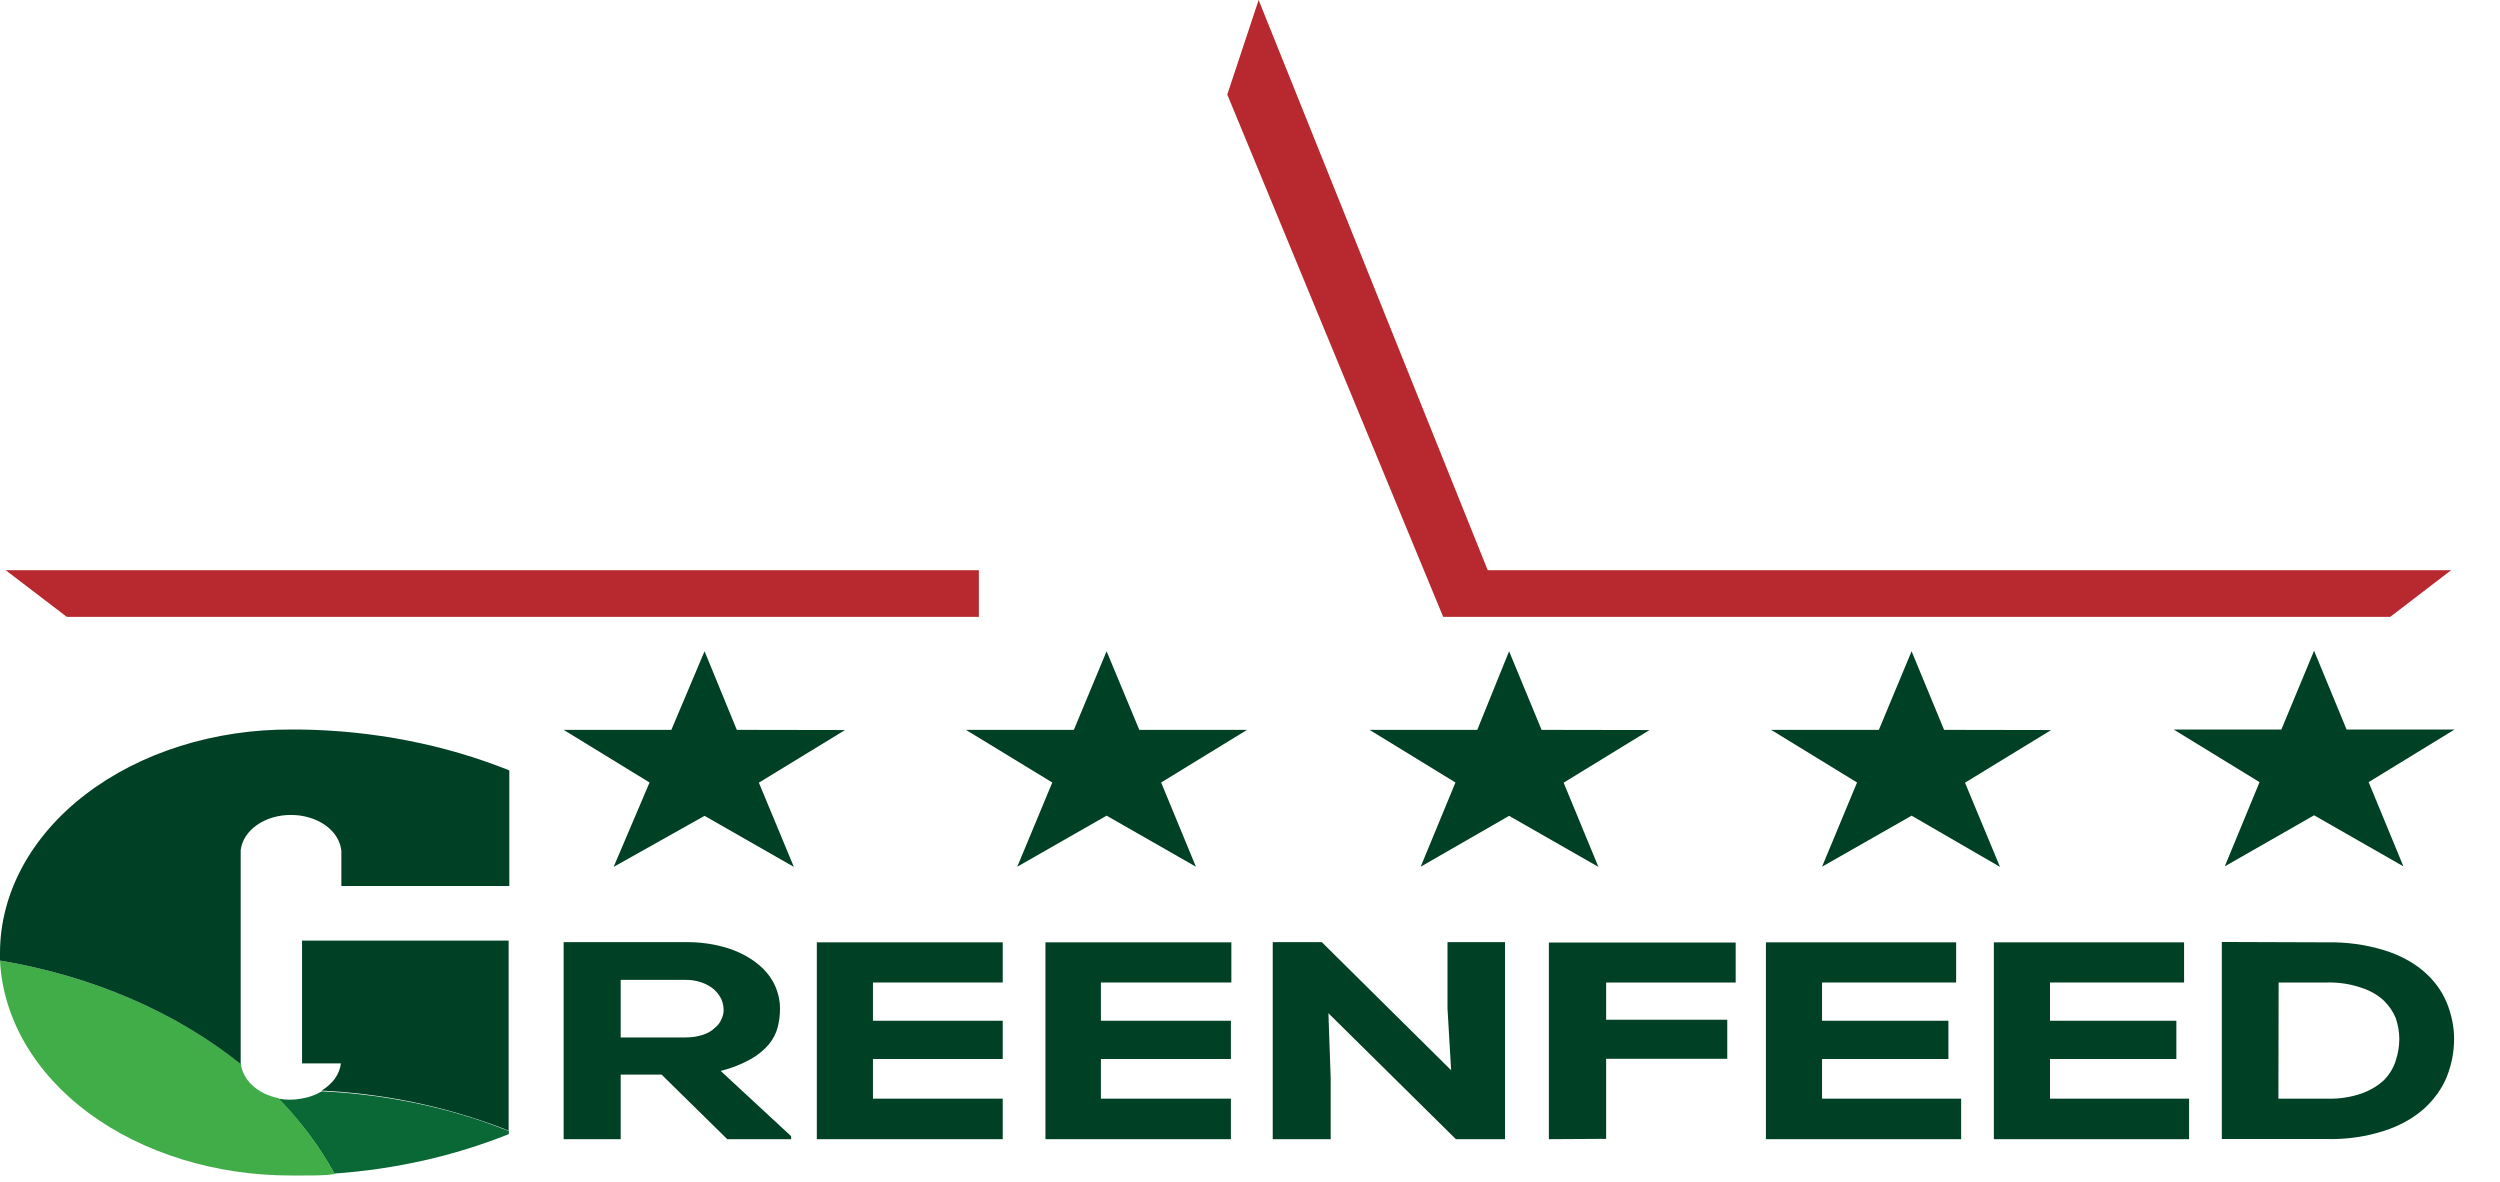
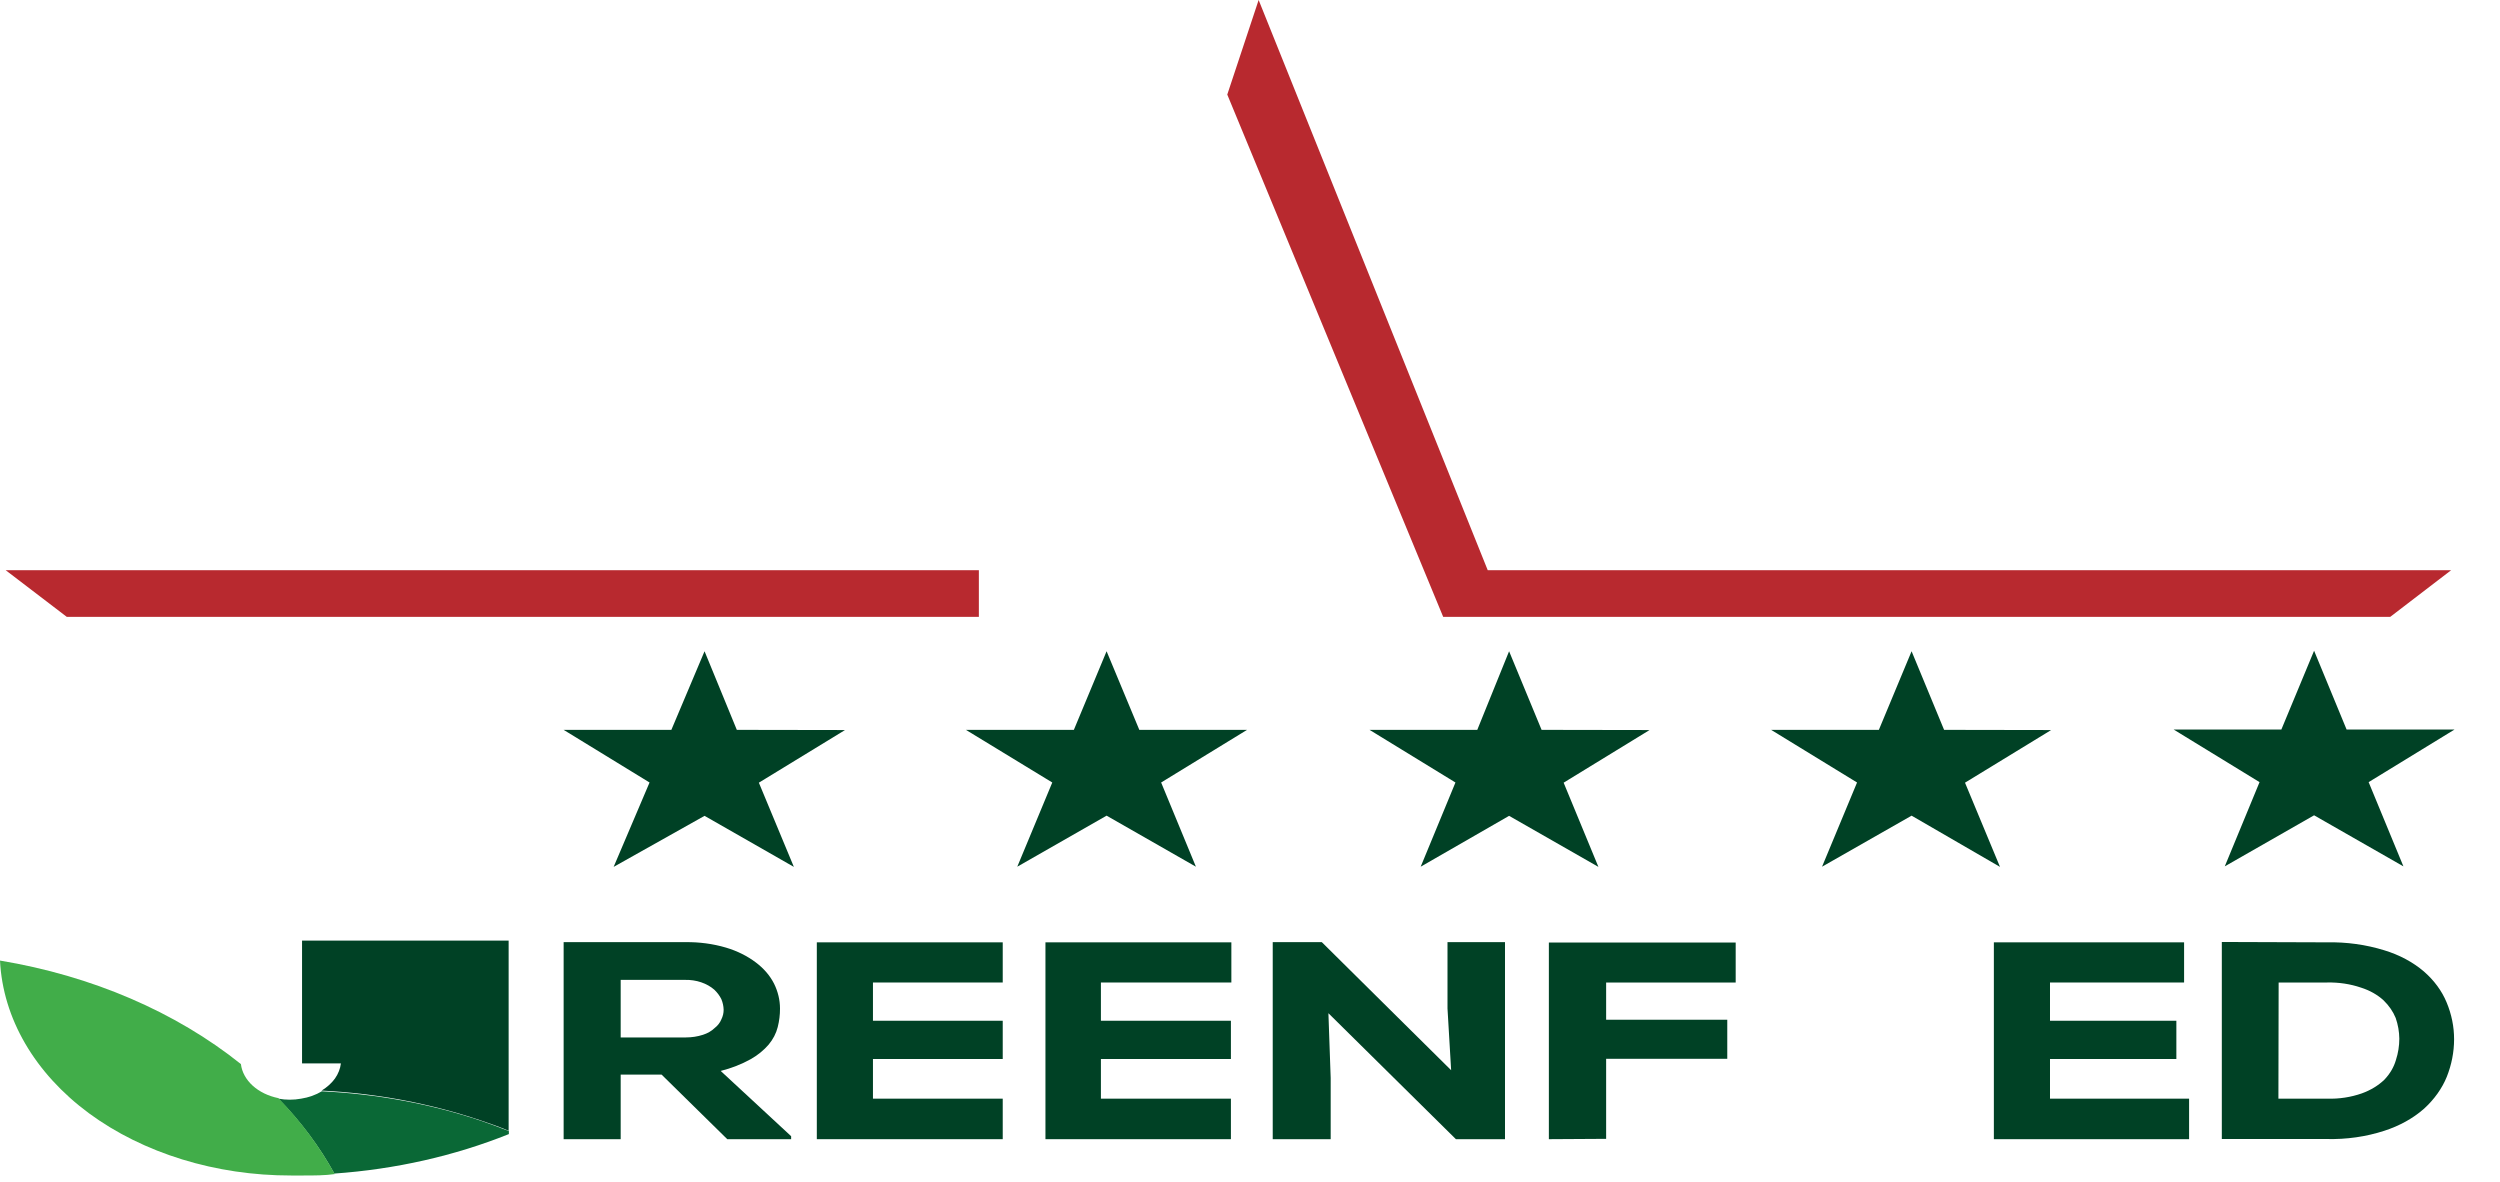
<svg xmlns="http://www.w3.org/2000/svg" width="110" height="52" viewBox="0 0 110 52" fill="none">
  <g clip-path="url(#clip0_35_746)">
    <path d="M14.16 48.017C13.894 48.178 13.582 48.289 13.25 48.341C12.921 48.402 12.579 48.402 12.25 48.341C13.242 49.358 14.068 50.465 14.71 51.637C17.392 51.449 20.001 50.859 22.39 49.9V49.769C21.99 49.607 21.58 49.46 21.16 49.313C18.942 48.57 16.573 48.131 14.16 48.017Z" fill="#0A6836" />
    <path d="M12.25 48.318C11.809 48.229 11.414 48.038 11.119 47.77C10.824 47.502 10.643 47.17 10.6 46.82C7.732 44.522 4.041 42.936 0 42.265C0.126 44.811 1.528 47.219 3.91 48.981C6.309 50.745 9.497 51.727 12.81 51.722H13.36C13.82 51.722 14.29 51.722 14.73 51.66C14.082 50.473 13.249 49.35 12.25 48.318Z" fill="#41AD49" />
-     <path d="M13.18 32.099H12.81C11.134 32.091 9.472 32.34 7.92 32.829C6.368 33.319 4.957 34.04 3.767 34.952C2.577 35.863 1.631 36.947 0.985 38.141C0.339 39.335 0.004 40.616 0 41.91C0 42.026 0 42.15 0 42.265C4.038 42.938 7.724 44.523 10.59 46.82C10.59 46.774 10.59 46.72 10.59 46.666V37.402C10.642 36.978 10.898 36.585 11.307 36.299C11.716 36.013 12.248 35.856 12.8 35.858C13.363 35.856 13.906 36.019 14.32 36.313C14.73 36.607 14.981 37.01 15.02 37.441V38.984H22.41V33.897C19.556 32.753 16.396 32.137 13.18 32.099Z" fill="#004125" />
    <path d="M15 41.386H13.29V46.789H15C14.972 47.022 14.883 47.248 14.74 47.453C14.591 47.659 14.391 47.84 14.15 47.986C16.565 48.105 18.934 48.549 21.15 49.298C21.57 49.437 21.98 49.584 22.38 49.754V41.386H15Z" fill="#004125" />
    <path d="M34.81 50.124H32L29.11 47.283H27.31V50.124H24.8V41.455H30.15C30.761 41.445 31.369 41.526 31.94 41.694C32.434 41.84 32.883 42.064 33.26 42.35C33.61 42.614 33.883 42.932 34.06 43.284C34.231 43.632 34.319 44.001 34.32 44.373C34.322 44.648 34.288 44.922 34.22 45.191C34.151 45.466 34.016 45.728 33.82 45.963C33.607 46.211 33.34 46.428 33.03 46.604C32.627 46.828 32.182 47.002 31.71 47.121L34.81 49.993V50.124ZM27.31 43.115V45.647H30.18C30.437 45.647 30.692 45.608 30.93 45.531C31.129 45.468 31.305 45.367 31.44 45.237C31.579 45.13 31.682 44.997 31.74 44.852C31.808 44.716 31.841 44.572 31.84 44.427C31.836 44.27 31.802 44.114 31.74 43.964C31.666 43.813 31.561 43.672 31.43 43.547C31.27 43.407 31.073 43.296 30.852 43.221C30.631 43.146 30.391 43.11 30.15 43.115H27.31Z" fill="#004125" />
    <path d="M44.12 50.124H35.94V41.463H44.12V43.23H38.41V44.913H44.12V46.596H38.41V48.341H44.12V50.124Z" fill="#004125" />
    <path d="M54.16 50.124H46V41.463H54.18V43.23H48.44V44.913H54.16V46.596H48.44V48.341H54.16V50.124Z" fill="#004125" />
    <path d="M63.85 47.09L63.69 44.373V41.455H66.22V50.124H64.06L58.45 44.581L58.55 47.43V50.124H56V41.455H58.16L63.85 47.09Z" fill="#004125" />
    <path d="M68.15 50.124V41.47H76.37V43.23H70.67V44.867H76V46.588H70.67V50.109L68.15 50.124Z" fill="#004125" />
-     <path d="M86.29 50.124H77.7V41.463H86.07V43.23H80.17V44.913H85.73V46.596H80.17V48.341H86.29V50.124Z" fill="#004125" />
    <path d="M96.32 50.124H87.73V41.463H96.1V43.23H90.2V44.913H95.76V46.596H90.2V48.341H96.32V50.124Z" fill="#004125" />
    <path d="M102.39 41.463C103.248 41.445 104.102 41.564 104.9 41.81C105.569 42.012 106.168 42.332 106.65 42.744C107.103 43.138 107.443 43.601 107.65 44.103C107.87 44.629 107.981 45.179 107.98 45.732C107.979 46.289 107.871 46.843 107.66 47.376C107.451 47.891 107.111 48.369 106.66 48.781C106.181 49.204 105.582 49.537 104.91 49.754C104.107 50.016 103.241 50.139 102.37 50.117H97.76V41.447L102.39 41.463ZM100.25 48.341H102.39C102.916 48.358 103.44 48.278 103.92 48.109C104.31 47.968 104.652 47.76 104.92 47.499C105.161 47.243 105.331 46.952 105.42 46.643C105.52 46.335 105.57 46.018 105.57 45.701C105.567 45.393 105.513 45.087 105.41 44.79C105.296 44.51 105.116 44.248 104.88 44.018C104.611 43.77 104.268 43.576 103.88 43.454C103.414 43.295 102.909 43.219 102.4 43.23H100.26L100.25 48.341Z" fill="#004125" />
    <path d="M108 32.099H103.25L101.82 28.632L100.38 32.099H95.64L99.42 34.414L97.89 38.12L101.82 35.873L105.75 38.12L104.22 34.414L108 32.099Z" fill="#004125" />
    <path d="M85.54 32.114L84.11 28.655L82.67 32.114H77.93L81.71 34.43L80.17 38.135L84.11 35.889L88 38.143L86.46 34.438L90.25 32.122L85.54 32.114Z" fill="#004125" />
    <path d="M67.83 32.114L66.4 28.655L65 32.114H60.26L64.04 34.43L62.51 38.135L66.4 35.897L70.33 38.143L68.8 34.438L72.58 32.122L67.83 32.114Z" fill="#004125" />
    <path d="M50.13 32.114L48.69 28.655L47.25 32.114H42.5L46.3 34.43L44.76 38.135L48.69 35.889L52.62 38.135L51.09 34.43L54.87 32.114H50.13Z" fill="#004125" />
    <path d="M32.42 32.114L31 28.655L29.54 32.114H24.8L28.58 34.43L27 38.143L31 35.897L34.93 38.143L33.39 34.438L37.18 32.122L32.42 32.114Z" fill="#004125" />
    <path d="M2.94 27.143H43.07V25.089H0.25L2.94 27.143Z" fill="#B8292F" />
    <path d="M105.17 27.142H63.5L54 4.161L55.38 0L65.46 25.089H107.85L105.17 27.142Z" fill="#B8292F" />
  </g>
  <defs>
    <clipPath id="clip0_35_746">
      <rect width="109.3" height="52" fill="white" />
    </clipPath>
  </defs>
</svg>